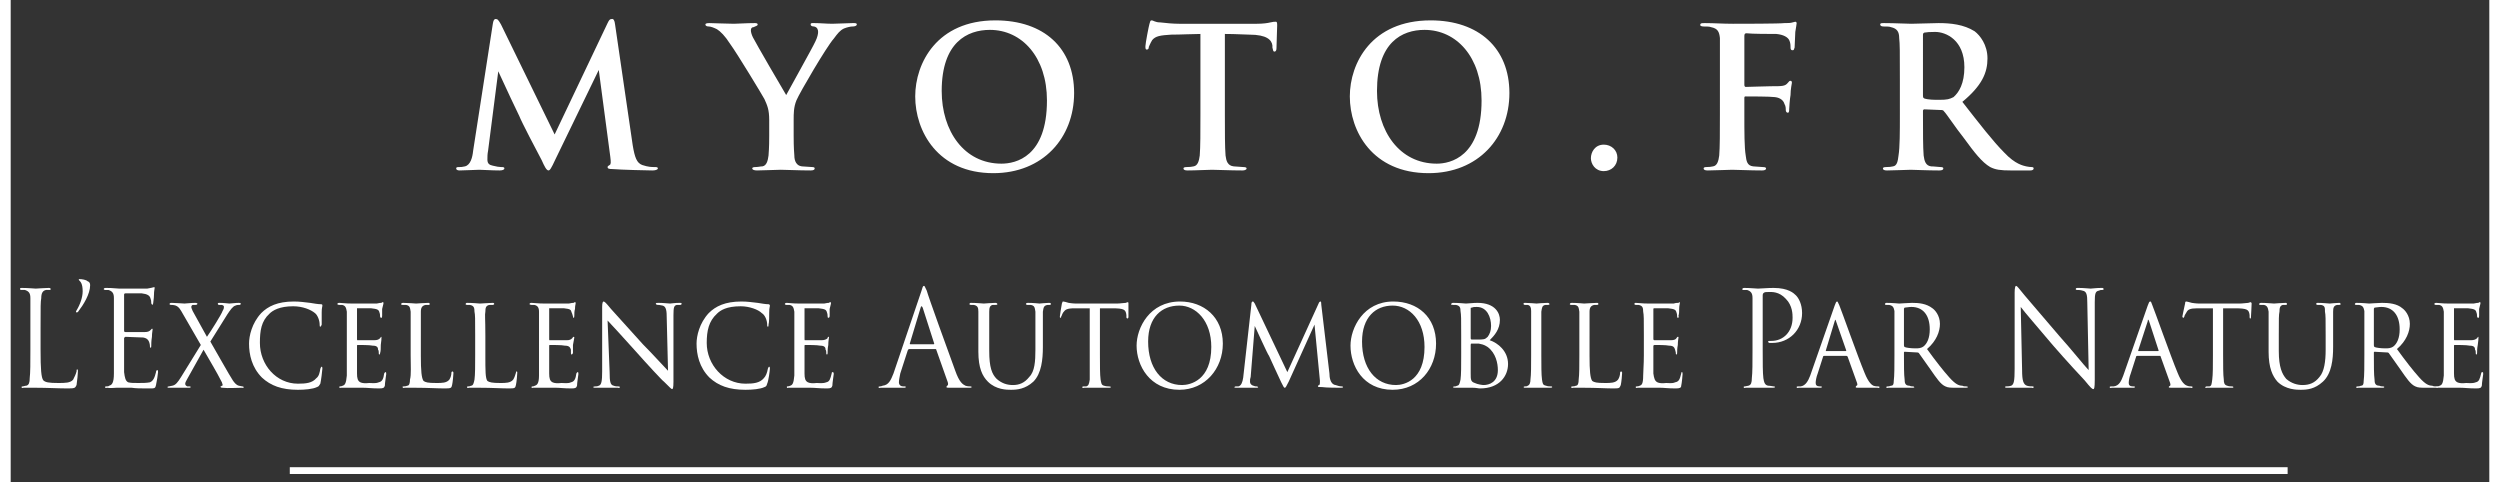
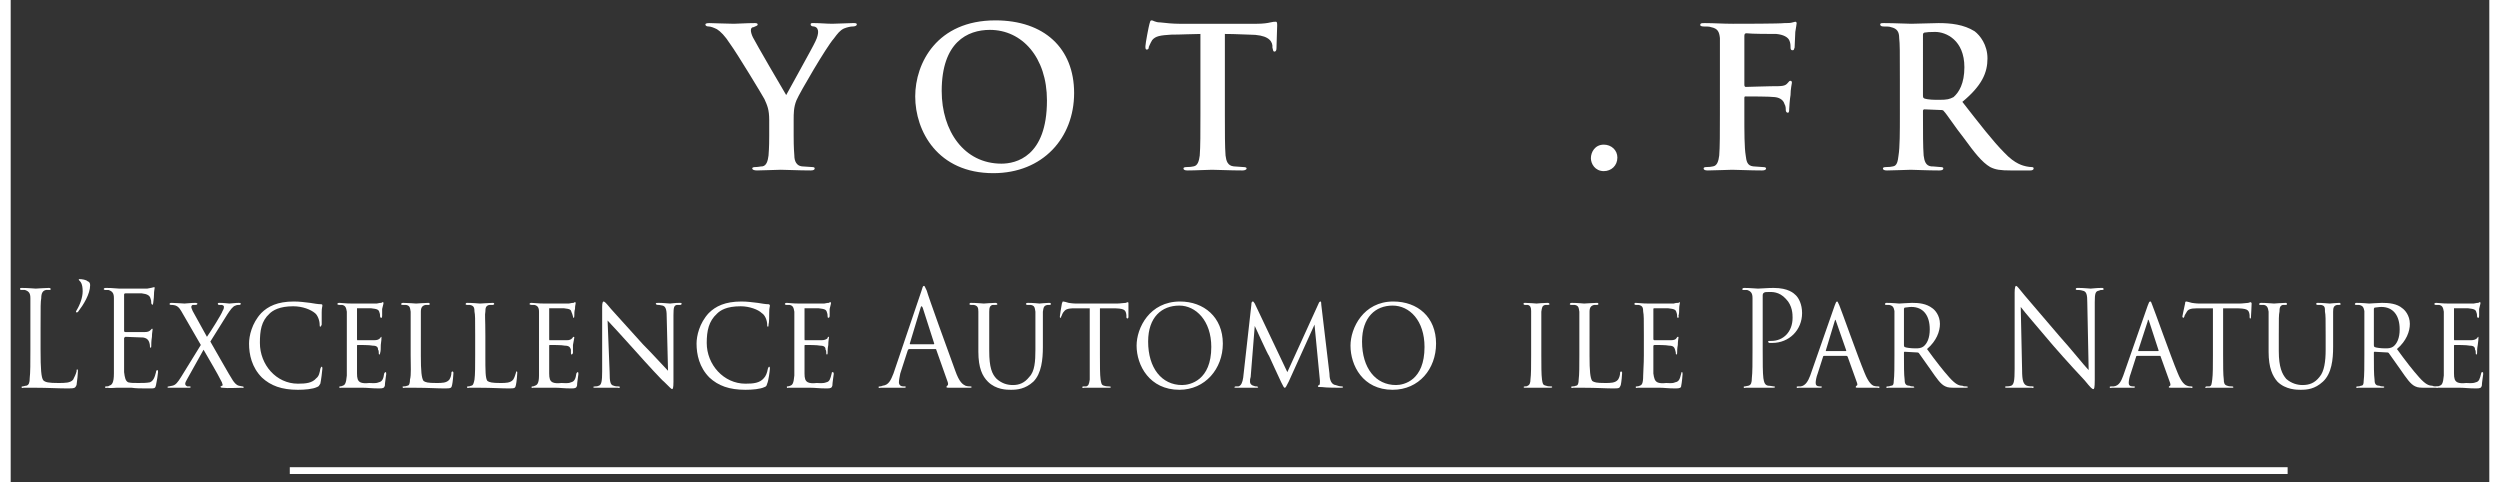
<svg xmlns="http://www.w3.org/2000/svg" version="1.2" viewBox="0 0 365 71" width="280" height="54">
  <rect x="0" y="0" width="365" height="71" fill="#333333" stroke="none" />
  <title>Myoto vecto blanc</title>
  <style>
		.s0 { fill: #ffffff;stroke: #ffffff;stroke-miterlimit:10 } 
		.s1 { fill: #ffffff } 
	</style>
  <g id="Calque 1">
    <path id="&lt;Path&gt;" class="s0" d="m335.3 69.3h-294.2 294.2z" />
    <g id="&lt;Group&gt;">
      <path id="&lt;Compound Path&gt;" class="s1" d="m4.4 51.5c0 2.9 0.1 4.1 0.4 4.5 0.3 0.3 0.8 0.4 2.2 0.4 1 0 1.8 0 2.2-0.5 0.2-0.4 0.4-0.8 0.5-1.2 0-0.2 0-0.3 0.1-0.3 0.1 0 0.1 0.1 0.1 0.3 0 0.2-0.1 1.4-0.2 2-0.2 0.4-0.2 0.5-1.2 0.5-1.5 0-3.1-0.1-4.8-0.1-0.6 0-1.1 0-1.8 0q-0.3 0.1-0.3-0.1c0-0.1 0.1-0.1 0.2-0.1 0.1 0 0.3-0.1 0.5-0.1 0.4-0.1 0.5-0.5 0.5-1.1 0.1-0.8 0.1-2.3 0.1-4.2v-3.4c0-3.1 0-3.6 0-4.2 0-0.7-0.2-1-0.8-1.2-0.1 0-0.4 0-0.6 0-0.1 0-0.1-0.1-0.1-0.1q-0.1-0.2 0.2-0.2c0.9 0 2 0.1 2.1 0.1 0.1 0 1.4-0.1 1.9-0.1q0.3 0 0.3 0.2c0 0-0.1 0.1-0.1 0.1-0.2 0-0.4 0-0.6 0-0.5 0.1-0.7 0.5-0.7 1.2-0.1 0.6-0.1 1.1-0.1 4.2z" />
      <path id="&lt;Compound Path&gt;" class="s1" d="m10 45.8c-0.1 0.2-0.2 0.2-0.3 0.2-0.2 0 0-0.3 0-0.3 0.5-0.8 0.9-1.9 0.9-2.8 0-1.1-0.3-1.4-0.5-1.6-0.1-0.1-0.1-0.2 0-0.2 0.4 0 1 0.1 1.2 0.3 0.3 0.1 0.4 0.3 0.4 0.6 0 1.3-1 2.9-1.7 3.8z" />
      <path id="&lt;Compound Path&gt;" class="s1" d="m15.2 48.1c0-3.1 0-3.6 0-4.2 0-0.7-0.2-1-0.8-1.2-0.1 0-0.3 0-0.5 0-0.1 0-0.2-0.1-0.2-0.1q0-0.2 0.3-0.2c0.4 0 0.9 0 2 0.1 0.1 0 3.7 0 4.1 0 0.4-0.1 0.7-0.1 0.9-0.2 0.1 0 0.1 0 0.2 0q0 0 0 0.1c0 0.2-0.1 0.4-0.1 1q0 0.4-0.1 1.1c0 0.2-0.1 0.4-0.1 0.4q-0.2-0.1-0.2-0.3 0-0.4-0.1-0.6c-0.1-0.5-0.5-0.7-1.3-0.8-0.3 0-2.2 0-2.4 0q-0.2 0-0.2 0.2v5.3q0 0.2 0.2 0.2c0.2 0 2.4 0 2.8 0 0.5 0 0.7-0.1 0.9-0.3 0.1-0.1 0.2-0.2 0.2-0.2q0.1 0 0.1 0.1c0 0.2-0.1 0.5-0.1 1.1-0.1 0.6-0.1 1.1-0.1 1.4q0 0.2-0.1 0.2c-0.1 0-0.1-0.1-0.1-0.3q0-0.2-0.1-0.5c-0.1-0.3-0.3-0.6-0.9-0.7-0.5 0-2.3-0.1-2.6-0.1q-0.2 0.1-0.2 0.2v1.7c0 0.7 0 2.9 0 3.3 0.1 0.8 0.2 1.3 0.6 1.5 0.4 0.1 0.8 0.1 1.5 0.1 0.6 0 1.2 0 1.7-0.1 0.5-0.2 0.7-0.7 0.9-1.5 0-0.2 0.1-0.3 0.2-0.3 0.1 0 0.1 0.2 0.1 0.3 0 0.2-0.2 1.5-0.3 1.9-0.1 0.5-0.2 0.5-1 0.5-1.3 0-1.9 0-2.6-0.1-0.7 0-1.5 0-2.2 0-0.5 0-0.9 0.1-1.4 0q-0.3 0.1-0.3-0.1c0-0.1 0.1-0.1 0.2-0.1 0.2 0 0.3 0 0.4-0.1 0.4-0.1 0.7-0.4 0.7-1.8 0-0.8 0-1.8 0-3.5z" />
      <path id="&lt;Compound Path&gt;" class="s1" d="m28 50.8l-2.6-4.5c-0.4-0.7-0.6-1.1-1.1-1.3-0.3-0.1-0.6-0.1-0.7-0.1-0.2 0-0.2-0.1-0.2-0.1 0-0.1 0-0.2 0.3-0.2 0.4 0 1.8 0.1 1.9 0.1 0.2 0 1-0.1 1.6-0.1 0.2 0 0.3 0.1 0.3 0.1q0 0.2-0.3 0.2c-0.1 0-0.3 0-0.4 0q-0.2 0.1-0.2 0.3c0 0.2 0.1 0.3 0.2 0.6 0.8 1.4 1.3 2.4 2.1 3.8 0.5-0.7 2.2-3.4 2.3-3.8 0.1-0.2 0.2-0.3 0.2-0.6 0-0.1 0-0.2-0.3-0.3-0.1 0-0.3 0-0.4 0q-0.2 0-0.2-0.2c0 0 0-0.1 0.2-0.1 0.7 0 1.4 0.1 1.5 0.1 0.2 0 0.9-0.1 1.4-0.1 0.2 0 0.3 0.1 0.3 0.1 0 0.1-0.1 0.2-0.2 0.2-0.2 0-0.4 0-0.6 0.1-0.4 0.1-0.8 0.7-1.2 1.3l-2.5 4c0.3 0.5 3 5.3 3.3 5.7 0.2 0.3 0.5 0.7 0.9 0.8q0.4 0.1 0.5 0.1c0.2 0 0.2 0.1 0.2 0.1q0 0.2-0.2 0.1c-1 0-2 0.1-2.9 0-0.3 0-0.3-0.1-0.3-0.2 0 0 0.1 0 0.2-0.1 0.2 0 0.1-0.2 0-0.5-0.8-1.6-1.8-3.2-2.7-4.8l-2.4 4.3c-0.1 0.2-0.3 0.5-0.3 0.7 0 0.2 0.1 0.3 0.3 0.4 0.2 0 0.2 0 0.3 0 0.1 0 0.2 0 0.2 0.1q0 0.1-0.2 0.1c-0.4 0-1.5 0-1.6 0-0.1 0-0.8 0-1.4 0-0.2 0-0.2 0-0.2-0.1q0-0.1 0.2-0.1 0.1 0 0.5-0.1c0.5-0.1 0.8-0.5 1.3-1.3z" />
      <path id="&lt;Compound Path&gt;" class="s1" d="m37 55.6c-1.5-1.5-1.9-3.4-1.9-5 0-1.1 0.4-3 1.8-4.5 1-1 2.4-1.7 4.8-1.7 0.9 0 1.5 0.1 2.4 0.2 0.6 0.1 1.2 0.2 1.6 0.2 0.2 0 0.2 0.1 0.2 0.2 0 0.2-0.1 0.3-0.1 1 0 0.5 0 1.5 0 1.8-0.1 0.2-0.1 0.3-0.2 0.3-0.1 0-0.1-0.1-0.1-0.3 0-0.6-0.3-1.4-0.7-1.7-0.6-0.5-1.8-1-3.2-1-2 0-3 0.6-3.5 1.1-1.2 1.1-1.4 2.5-1.4 4.3 0 3.2 2.4 6 5.6 6 1.2 0 2.1-0.1 2.7-0.8 0.4-0.3 0.5-0.8 0.6-1.4q0.1-0.3 0.2-0.3c0.1 0 0.1 0.2 0.1 0.3 0 0.2-0.2 1.8-0.3 2.2-0.2 0.3-0.2 0.4-0.5 0.5-0.6 0.3-1.8 0.4-2.8 0.4-2.4 0-4-0.6-5.3-1.8z" />
      <path id="&lt;Compound Path&gt;" class="s1" d="m49.5 49.4c0-2.5 0-3 0-3.5-0.1-0.6-0.2-0.9-0.7-1-0.1 0-0.3 0-0.4 0-0.2 0-0.3-0.1-0.3-0.1q0-0.2 0.3-0.2c0.4 0 0.8 0.1 1.9 0.1 0 0 3.3 0 3.6 0 0.4-0.1 0.6-0.1 0.7-0.1 0.1-0.1 0.1-0.1 0.2-0.1q0.1 0 0.1 0.1c0 0.2-0.1 0.4-0.2 0.9 0 0.3 0 0.7 0 1q0 0.3-0.1 0.3-0.2 0-0.2-0.2 0-0.4-0.1-0.6c-0.1-0.4-0.3-0.5-1.2-0.6-0.2 0-2 0-2 0q-0.1-0.1-0.1 0.1v4.4c0 0.2 0 0.2 0.1 0.2 0.2 0 2.1 0 2.4 0 0.5 0 0.7-0.1 0.9-0.3q0.1-0.2 0.2-0.2c0 0 0 0 0 0.1 0 0.1 0 0.5-0.1 1.1 0 0.5 0 0.9-0.1 1.2q0 0.2-0.1 0.2c-0.1 0-0.1-0.1-0.1-0.3 0-0.1 0-0.3-0.1-0.4 0-0.3-0.1-0.6-0.8-0.6-0.4-0.1-1.9-0.1-2.2-0.1-0.1 0-0.1 0.1-0.1 0.1v1.5c0 0.6 0 2.3 0 2.6 0 0.7 0.1 1.1 0.5 1.3q0.4 0.2 1.3 0.1c0.4 0 0.9 0.1 1.4-0.1 0.5-0.1 0.7-0.5 0.8-1.3q0.1-0.2 0.2-0.2c0.1 0 0.1 0.1 0.1 0.3 0 0.1-0.2 1.3-0.2 1.7-0.1 0.3-0.2 0.4-0.8 0.4-1.2 0-1.7-0.1-2.4-0.1-0.6 0-1.4 0-2.1 0-0.4 0-0.7 0-1.2 0q-0.2 0.1-0.2-0.1c0-0.1 0-0.1 0.1-0.1q0.2 0 0.4-0.1c0.3-0.1 0.5-0.3 0.6-1.5 0-0.7 0-1.5 0-3z" />
      <path id="&lt;Compound Path&gt;" class="s1" d="m60.4 52.4c0 2.2 0.1 3.3 0.4 3.7 0.3 0.2 0.6 0.3 1.9 0.3 0.8 0 1.5 0 1.9-0.5 0.2-0.3 0.3-0.7 0.3-1q0-0.2 0.2-0.2c0 0 0.1 0.1 0.1 0.2 0 0.2-0.1 1.4-0.2 1.8-0.1 0.4-0.1 0.5-1 0.5-1.2 0-2.6-0.1-4.4-0.1-0.6 0-0.9 0-1.6 0q-0.2 0.1-0.3-0.1c0-0.1 0.1-0.1 0.2-0.1q0.3 0 0.5-0.1c0.3 0 0.4-0.4 0.4-0.9 0.2-0.7 0.1-2.1 0.1-3.6v-2.9c0-2.6 0-3 0-3.5-0.1-0.6-0.1-0.9-0.7-1-0.2 0-0.3 0-0.5 0q-0.2 0-0.2-0.1 0-0.2 0.3-0.2c0.7 0 1.8 0.1 1.9 0.1 0.2 0 1.3-0.1 1.8-0.1 0.2 0 0.2 0.1 0.2 0.2 0 0 0 0.1-0.1 0.1q-0.3 0-0.5 0c-0.5 0.1-0.7 0.4-0.7 1 0 0.5 0 0.9 0 3.5z" />
      <path id="&lt;Compound Path&gt;" class="s1" d="m69.9 52.4c0 2.2 0 3.3 0.3 3.7 0.3 0.2 0.7 0.3 1.9 0.3 0.8 0 1.5 0 1.9-0.5 0.2-0.3 0.3-0.7 0.4-1q0-0.2 0.1-0.2c0.1 0 0.1 0.1 0.1 0.2 0 0.2-0.1 1.4-0.2 1.8-0.1 0.4-0.1 0.5-0.9 0.5-1.3 0-2.6-0.1-4.4-0.1-0.6 0-1 0-1.6 0q-0.3 0.1-0.3-0.1c0-0.1 0.1-0.1 0.2-0.1q0.2 0 0.4-0.1c0.3 0 0.4-0.4 0.5-0.9 0.1-0.7 0.1-2.1 0.1-3.6v-2.9c0-2.6 0-3-0.1-3.5 0-0.6-0.1-0.9-0.7-1-0.1 0-0.3 0-0.4 0q-0.2 0-0.2-0.1 0-0.2 0.2-0.2c0.8 0 1.9 0.1 1.9 0.1 0.3 0 1.4-0.1 1.9-0.1 0.2 0 0.2 0.1 0.2 0.2 0 0-0.1 0.1-0.2 0.1q-0.2 0-0.5 0c-0.5 0.1-0.6 0.4-0.6 1-0.1 0.5 0 0.9 0 3.5z" />
      <path id="&lt;Compound Path&gt;" class="s1" d="m77.8 49.4c0-2.5 0-3 0-3.5 0-0.6-0.2-0.9-0.7-1-0.1 0-0.3 0-0.4 0-0.2 0-0.3-0.1-0.3-0.1q0-0.2 0.3-0.2c0.4 0 0.9 0.1 1.9 0.1 0.1 0 3.3 0 3.6 0 0.4-0.1 0.6-0.1 0.7-0.1 0.1-0.1 0.2-0.1 0.2-0.1q0.1 0 0.1 0.1c0 0.2-0.1 0.4-0.1 0.9-0.1 0.3-0.1 0.7-0.1 1q0 0.3-0.1 0.3-0.1 0-0.1-0.2-0.1-0.4-0.2-0.6c-0.1-0.4-0.2-0.5-1.1-0.6-0.3 0-2.1 0-2.1 0q-0.1-0.1-0.1 0.1v4.4c0 0.2 0 0.2 0.1 0.2 0.2 0 2.1 0 2.5 0 0.4 0 0.6-0.1 0.8-0.3q0.1-0.2 0.2-0.2c0 0 0.1 0 0.1 0.1 0 0.1-0.1 0.5-0.2 1.1 0 0.5 0 0.9 0 1.2q-0.1 0.2-0.2 0.2c-0.1 0-0.1-0.1-0.1-0.3 0-0.1 0-0.3 0-0.4-0.1-0.3-0.2-0.6-0.9-0.6-0.4-0.1-1.9-0.1-2.2-0.1-0.1 0-0.1 0.1-0.1 0.1v1.5c0 0.6 0 2.3 0 2.6 0 0.7 0.1 1.1 0.5 1.3q0.4 0.2 1.3 0.1c0.4 0 1 0.1 1.4-0.1 0.5-0.1 0.7-0.5 0.8-1.3q0.1-0.2 0.2-0.2c0.1 0 0.1 0.1 0.1 0.3 0 0.1-0.2 1.3-0.2 1.7-0.1 0.3-0.2 0.4-0.8 0.4-1.2 0-1.7-0.1-2.3-0.1-0.7 0-1.5 0-2.2 0-0.4 0-0.7 0-1.2 0q-0.2 0.1-0.2-0.1c0-0.1 0.1-0.1 0.2-0.1q0.1 0 0.3-0.1c0.3-0.1 0.6-0.3 0.6-1.5 0-0.7 0-1.5 0-3z" />
      <path id="&lt;Compound Path&gt;" class="s1" d="m87.1 45.2c0-0.6 0.1-0.8 0.2-0.8 0.2 0 0.5 0.4 0.6 0.5 0.1 0.2 2.7 3 5.2 5.8 1.4 1.4 3.2 3.4 3.7 3.9l-0.2-8.1c0-1-0.2-1.4-0.6-1.5-0.4-0.1-0.6-0.1-0.7-0.1-0.2 0-0.3-0.1-0.3-0.2 0-0.1 0.2-0.1 0.4-0.1 0.7 0 1.5 0.1 1.7 0.1 0.1 0 0.7-0.1 1.4-0.1 0.2 0 0.3 0 0.3 0.1q0 0.2-0.2 0.2-0.2 0-0.5 0c-0.4 0.1-0.5 0.3-0.5 1.5v9.8c0 1-0.1 1.1-0.2 1.1-0.1 0-0.3-0.2-1.2-1.1-0.1 0-2.6-2.7-4.1-4.4-1.9-2.1-3.7-4.1-4.2-4.6l0.3 7.6c0 1.4 0.1 1.9 0.6 2 0.2 0.1 0.5 0.1 0.7 0.1q0.2 0 0.2 0.1 0 0.2-0.3 0.1c-1 0-1.6 0-1.7 0-0.2 0-0.8 0-1.6 0-0.2 0-0.3 0-0.3-0.1q0-0.1 0.3-0.1c0.1 0 0.3 0 0.5-0.1 0.4-0.1 0.5-0.7 0.5-2.1 0-9.3 0-6.3 0-9.5z" />
      <path id="&lt;Compound Path&gt;" class="s1" d="m102.9 55.6c-1.5-1.5-1.9-3.4-1.9-5 0-1.1 0.4-3 1.8-4.5 1-1 2.4-1.7 4.8-1.7 0.9 0 1.5 0.1 2.4 0.2 0.6 0.1 1.2 0.2 1.6 0.2 0.1 0 0.2 0.1 0.2 0.2 0 0.2-0.1 0.3-0.1 1 0 0.5 0 1.5-0.1 1.8 0 0.2 0 0.3-0.1 0.3-0.1 0-0.1-0.1-0.1-0.3 0-0.6-0.3-1.4-0.8-1.7-0.5-0.5-1.8-1-3.1-1-2.1 0-3 0.6-3.5 1.1-1.2 1.1-1.5 2.5-1.5 4.3 0 3.2 2.5 6 5.7 6 1.2 0 2.1-0.1 2.7-0.8 0.3-0.3 0.5-0.8 0.6-1.4q0.1-0.3 0.2-0.3c0.1 0 0.1 0.2 0.1 0.3 0 0.2-0.2 1.8-0.4 2.2-0.1 0.3-0.1 0.4-0.4 0.5-0.6 0.3-1.8 0.4-2.8 0.4-2.4 0-4-0.6-5.3-1.8z" />
      <path id="&lt;Compound Path&gt;" class="s1" d="m115.4 49.4c0-2.5 0-3 0-3.5-0.1-0.6-0.2-0.9-0.7-1-0.1 0-0.3 0-0.5 0-0.1 0-0.2-0.1-0.2-0.1q0-0.2 0.3-0.2c0.3 0 0.8 0.1 1.8 0.1 0.1 0 3.3 0 3.7 0 0.4-0.1 0.6-0.1 0.7-0.1 0.1-0.1 0.1-0.1 0.2-0.1q0.1 0 0.1 0.1c0 0.2-0.1 0.4-0.2 0.9 0 0.3 0 0.7 0 1q0 0.3-0.2 0.3-0.1 0-0.1-0.2 0-0.4-0.1-0.6c-0.1-0.4-0.3-0.5-1.2-0.6-0.2 0-2 0-2 0q-0.1-0.1-0.1 0.1v4.4c0 0.2 0 0.2 0.1 0.2 0.2 0 2 0 2.4 0 0.4 0 0.7-0.1 0.9-0.3q0-0.2 0.1-0.2c0.1 0 0.1 0 0.1 0.1 0 0.1-0.1 0.5-0.1 1.1-0.1 0.5-0.1 0.9-0.1 1.2q0 0.2-0.1 0.2c-0.1 0-0.1-0.1-0.1-0.3 0-0.1 0-0.3-0.1-0.4 0-0.3-0.1-0.6-0.8-0.6-0.4-0.1-1.9-0.1-2.2-0.1-0.1 0-0.1 0.1-0.1 0.1v1.5c0 0.6 0 2.3 0 2.6 0 0.7 0.1 1.1 0.5 1.3q0.4 0.2 1.3 0.1c0.3 0 0.9 0.1 1.4-0.1 0.5-0.1 0.6-0.5 0.8-1.3q0-0.2 0.1-0.2c0.2 0 0.2 0.1 0.2 0.3 0 0.1-0.2 1.3-0.2 1.7-0.1 0.3-0.2 0.4-0.8 0.4-1.2 0-1.7-0.1-2.4-0.1-0.6 0-1.4 0-2.1 0-0.4 0-0.8 0-1.2 0q-0.2 0.1-0.2-0.1c0-0.1 0-0.1 0.1-0.1q0.2 0 0.4-0.1c0.3-0.1 0.5-0.3 0.6-1.5 0-0.7 0-1.5 0-3z" />
      <path id="&lt;Compound Path&gt;" fill-rule="evenodd" class="s1" d="m132.3 51.4q-0.1 0-0.2 0.2l-1.1 3.4c-0.1 0.5-0.2 1-0.2 1.3 0 0.4 0.3 0.6 0.6 0.6q0.1 0 0.2 0c0.2 0 0.2 0 0.2 0.1 0 0.1-0.1 0.1-0.3 0.1-0.4 0-1.2 0-1.4 0-0.2 0-1.1 0-2 0q-0.3 0.1-0.3-0.1 0-0.1 0.2-0.1 0.2 0 0.4-0.1c0.9-0.1 1.2-0.8 1.6-1.8l4.1-12.1c0.2-0.6 0.2-0.8 0.4-0.8 0.1 0 0.1 0.1 0.4 0.7 0.2 0.8 3.1 8.8 4.2 11.8 0.6 1.7 1.1 2 1.5 2.2 0.3 0.1 0.6 0.1 0.7 0.1 0.1 0 0.2 0 0.2 0.1 0 0.1-0.1 0.1-0.3 0.1-0.3 0-1.6 0-2.9 0-0.3 0-0.5 0-0.5-0.1q0-0.1 0.1-0.2c0.1 0 0.2-0.2 0.1-0.5l-1.7-4.8q0-0.1-0.1-0.1zm3.6-0.7c0.1 0 0.1-0.1 0.1-0.1l-1.7-5.3q-0.2-0.4-0.3 0l-1.6 5.3q0 0.1 0.1 0.1z" />
      <path id="&lt;Compound Path&gt;" class="s1" d="m144.1 51.7c0 2.4 0.4 3.4 1.1 4.1 0.8 0.7 1.6 0.9 2.4 0.9 0.9 0 1.7-0.3 2.4-1.2 0.8-0.8 0.9-2.3 0.9-4v-2.1c0-2.5 0-3 0-3.5-0.1-0.6-0.1-0.9-0.7-1-0.1 0-0.3 0-0.5 0-0.1 0-0.2-0.1-0.2-0.1q0-0.2 0.3-0.2c0.8 0 1.7 0.1 1.7 0.1 0.1 0 0.9-0.1 1.4-0.1q0.3 0 0.3 0.2-0.1 0.1-0.2 0.1c-0.1 0-0.2 0-0.3 0-0.6 0.1-0.6 0.4-0.7 1 0 0.5 0 1 0 3.5v1.7c0 1.8-0.2 3.9-1.4 5.1-1.2 1.1-2.4 1.2-3.3 1.2-0.6 0-2.2 0-3.4-1.2-0.8-0.8-1.4-2-1.4-4.4v-2.4c0-2.6 0-3 0-3.5 0-0.6-0.1-0.9-0.7-1-0.1 0-0.3 0-0.4 0q-0.2 0-0.2-0.1c0-0.1 0-0.2 0.2-0.2 0.8 0 1.8 0.1 1.9 0.1 0.1 0 1.2-0.1 1.7-0.1 0.2 0 0.3 0.1 0.3 0.2 0 0.1-0.2 0.1-0.3 0.1q-0.1 0-0.4 0c-0.4 0.1-0.5 0.4-0.5 1 0 0.5 0 0.9 0 3.5z" />
      <path id="&lt;Compound Path&gt;" class="s1" d="m160.4 52.3c0 1.5 0 2.9 0.1 3.6 0.1 0.5 0.1 0.8 0.5 0.9 0.3 0.1 0.6 0.1 0.7 0.1q0.3 0 0.3 0.1c0 0.1-0.1 0.1-0.3 0.1-0.9 0-2 0-2 0-0.1 0-1.2 0-1.6 0q-0.3 0.1-0.3-0.1c0 0 0-0.1 0.2-0.1 0.1 0 0.2 0 0.4 0 0.3-0.1 0.4-0.3 0.5-1 0-0.7 0-2.1 0-3.6v-6.9c-0.6 0-1.5 0-2.2 0-1.2 0-1.4 0.2-1.7 0.6-0.2 0.3-0.2 0.5-0.3 0.6 0 0.2-0.1 0.2-0.1 0.2-0.1 0-0.1-0.1-0.1-0.2 0-0.1 0.2-1.4 0.3-1.9 0.1-0.3 0.1-0.3 0.2-0.3 0.1 0 0.5 0.1 0.8 0.2 0.6 0.1 1.1 0.1 1.1 0.1h6c0.5 0 1-0.1 1.3-0.1 0.2-0.1 0.3-0.1 0.3-0.1 0.1 0 0.1 0.1 0.1 0.2 0 0.5 0 1.8 0 2 0 0.1-0.1 0.2-0.1 0.2q-0.2 0-0.2-0.2c0-0.1 0-0.1 0-0.3-0.1-0.8-0.3-1-2.1-1-0.7 0-1.3 0-1.8 0z" />
      <path id="&lt;Compound Path&gt;" fill-rule="evenodd" class="s1" d="m165.8 50.9c0-2.6 1.9-6.5 6.4-6.5 3.5 0 6.3 2.3 6.3 6.2 0 3.7-2.6 6.8-6.4 6.8-4.4 0-6.3-3.6-6.3-6.5zm11 0.2c0-3.9-2.3-6.1-4.7-6.1-2.6 0-4.6 1.7-4.6 5.3 0 3.9 2 6.4 5 6.4 1.2 0 4.3-0.7 4.3-5.6z" />
      <path id="&lt;Compound Path&gt;" class="s1" d="m194.2 55c0 0.5 0.1 1.6 0.9 1.7 0.3 0.1 0.6 0.2 0.9 0.2 0 0 0.2 0 0.2 0.1q0 0.1-0.3 0.1c-0.3 0-2.2 0-2.8-0.1-0.4 0-0.6 0-0.6-0.1 0-0.1 0.1-0.2 0.2-0.2 0.1-0.1 0.1-0.3 0.1-0.6l-0.8-8.3-3.8 8.4c-0.4 0.7-0.4 0.9-0.6 0.9-0.1 0-0.2-0.2-0.5-0.8-0.3-0.6-1.7-3.7-1.8-3.9-0.2-0.2-1.9-4-2.1-4.4l-0.6 7.5c-0.1 0.3-0.1 0.4-0.1 0.7 0 0.2 0.1 0.5 0.5 0.6 0.2 0.1 0.3 0.1 0.5 0.1 0.1 0 0.2 0.1 0.2 0.1 0 0.1-0.1 0.1-0.3 0.1-0.6 0-1.4 0-1.5 0-0.2 0-1 0-1.4 0-0.2 0-0.3 0-0.3-0.1 0 0 0.1-0.1 0.2-0.1 0.2 0 0.2 0 0.4 0 0.4-0.1 0.6-0.6 0.7-1.3l1.2-10.7q0-0.5 0.2-0.5c0.1 0 0.1 0 0.3 0.3l4.8 10.1 4.6-10.1q0.1-0.3 0.3-0.3 0.1 0 0.1 0.5z" />
      <path id="&lt;Compound Path&gt;" fill-rule="evenodd" class="s1" d="m197.3 50.9c0-2.6 1.9-6.5 6.3-6.5 3.6 0 6.3 2.3 6.3 6.2 0 3.7-2.5 6.8-6.4 6.8-4.4 0-6.2-3.6-6.2-6.5zm10.9 0.2c0-3.9-2.2-6.1-4.7-6.1-2.5 0-4.5 1.7-4.5 5.3 0 3.9 2 6.4 5 6.4 1.2 0 4.2-0.7 4.2-5.6z" />
-       <path id="&lt;Compound Path&gt;" fill-rule="evenodd" class="s1" d="m213.6 49.4c0-2.5 0-3-0.1-3.6 0-0.5-0.1-0.8-0.7-0.9-0.1 0-0.4 0-0.4 0q-0.3 0-0.3-0.1 0.1-0.2 0.3-0.2c0.8 0 1.9 0.1 1.9 0.1 0.4 0 1-0.1 1.7-0.1 2.7 0 3.3 1.6 3.3 2.5 0 1.4-0.8 2.3-1.5 3 1.2 0.4 2.7 1.6 2.7 3.5 0 1.8-1.3 3.6-4.1 3.6-0.3 0-0.6-0.1-1.1-0.1-0.5 0-0.9 0-1 0-0.6 0-1 0-1.6 0q-0.3 0-0.3-0.1c0 0 0-0.1 0.3-0.1 0.1 0 0.1 0 0.3-0.1 0.3 0 0.4-0.4 0.5-0.9 0.1-0.7 0.1-2 0.1-3.6zm1.4 0.4c0 0.1 0 0.1 0.1 0.2 0.1 0 0.3 0 0.9 0 0.9 0 1.1 0 1.5-0.4 0.3-0.4 0.5-0.9 0.5-1.6 0-1.3-0.6-2.8-2.1-2.8-0.2 0-0.6 0-0.7 0.1-0.2 0-0.2 0-0.2 0.1zm0 1.7c0 1.2 0 3.4 0 3.5 0 0.9 0 1.2 0.6 1.4 0.4 0.2 1.1 0.3 1.3 0.3 0.8 0 2.1-0.4 2.1-2.2 0-1-0.3-2.5-1.5-3.4-0.6-0.4-0.9-0.4-1.3-0.5-0.3 0-0.9 0-1.1 0q-0.1 0-0.1 0.2z" />
      <path id="&lt;Compound Path&gt;" class="s1" d="m223.9 49.4c0-2.6 0-3 0-3.6 0-0.5-0.1-0.8-0.5-0.9-0.2 0-0.3 0-0.4 0q-0.2 0-0.2-0.1-0.1-0.2 0.2-0.2c0.6 0 1.6 0.1 1.7 0.1 0 0 1.1-0.1 1.6-0.1q0.3 0 0.3 0.2 0 0.1-0.2 0.1c-0.1 0-0.2 0-0.4 0-0.5 0.1-0.5 0.4-0.6 1 0 0.5 0 0.9 0 3.5v2.9c0 1.5 0 2.9 0.1 3.6 0.1 0.6 0.1 0.8 0.6 0.9 0.2 0.1 0.6 0.1 0.7 0.1 0.1 0 0.2 0 0.2 0.1q0 0.1-0.3 0.1c-0.9 0-1.9 0-2 0-0.1 0-1.1 0-1.7 0-0.1 0-0.2 0-0.2-0.1q0-0.1 0.2-0.1c0.1 0 0.3 0 0.4-0.1 0.3-0.1 0.4-0.5 0.4-0.9 0.1-0.7 0.1-2.1 0.1-3.6z" />
      <path id="&lt;Compound Path&gt;" class="s1" d="m232.5 52.4c0 2.2 0.1 3.3 0.4 3.7 0.3 0.2 0.6 0.3 1.9 0.3 0.8 0 1.5 0 1.9-0.5 0.2-0.3 0.3-0.7 0.3-1q0-0.2 0.2-0.2c0 0 0.1 0.1 0.1 0.2 0 0.2-0.1 1.4-0.2 1.8-0.2 0.4-0.1 0.5-1 0.5-1.2 0-2.6-0.1-4.4-0.1-0.6 0-0.9 0-1.6 0q-0.3 0.1-0.3-0.1c0-0.1 0.1-0.1 0.2-0.1q0.3 0 0.5-0.1c0.3 0 0.4-0.4 0.4-0.9 0.1-0.7 0.1-2.1 0.1-3.6v-2.9c0-2.6 0-3 0-3.5-0.1-0.6-0.1-0.9-0.7-1-0.2 0-0.4 0-0.5 0q-0.2 0-0.2-0.1 0-0.2 0.3-0.2c0.7 0 1.8 0.1 1.8 0.1 0.3 0 1.4-0.1 1.9-0.1 0.2 0 0.2 0.1 0.2 0.2 0 0 0 0.1-0.2 0.1q-0.2 0-0.4 0c-0.5 0.1-0.7 0.4-0.7 1 0 0.5 0 0.9 0 3.5z" />
      <path id="&lt;Compound Path&gt;" class="s1" d="m240.5 49.4c0-2.5 0-3-0.1-3.5 0-0.6-0.1-0.9-0.7-1-0.1 0-0.2 0-0.4 0-0.1 0-0.2-0.1-0.2-0.1q0-0.2 0.2-0.2c0.4 0 0.9 0.1 1.9 0.1 0.1 0 3.3 0 3.7 0 0.3-0.1 0.5-0.1 0.7-0.1 0.1-0.1 0.1-0.1 0.2-0.1q0 0 0 0.1c0 0.2-0.1 0.4-0.1 0.9 0 0.3 0 0.7-0.1 1q0.1 0.3-0.1 0.3-0.1 0-0.1-0.2 0-0.4-0.1-0.6c-0.1-0.4-0.3-0.5-1.2-0.6-0.2 0-2 0-2.1 0q0-0.1-0.1 0.1v4.4c0 0.2 0.1 0.2 0.2 0.2 0.2 0 2 0 2.4 0 0.4 0 0.7-0.1 0.8-0.3q0.1-0.2 0.2-0.2c0.1 0 0.1 0 0.1 0.1 0 0.1-0.1 0.5-0.1 1.1-0.1 0.5-0.1 0.9-0.1 1.2q0 0.2-0.1 0.2c-0.1 0-0.1-0.1-0.1-0.3 0-0.1-0.1-0.3-0.1-0.4-0.1-0.3-0.2-0.6-0.9-0.6-0.4-0.1-1.8-0.1-2.1-0.1-0.1 0-0.2 0.1-0.2 0.1v1.5c0 0.6 0 2.3 0 2.6 0.1 0.7 0.2 1.1 0.6 1.3q0.4 0.2 1.3 0.1c0.3 0 0.9 0.1 1.3-0.1 0.6-0.1 0.7-0.5 0.9-1.3q0-0.2 0.1-0.2c0.1 0 0.1 0.1 0.1 0.3 0 0.1-0.1 1.3-0.2 1.7 0 0.3-0.2 0.4-0.8 0.4-1.2 0-1.7-0.1-2.3-0.1-0.6 0-1.5 0-2.1 0-0.4 0-0.8 0-1.2 0q-0.3 0.1-0.3-0.1c0-0.1 0.1-0.1 0.2-0.1q0.2 0 0.4-0.1c0.3-0.1 0.5-0.3 0.5-1.5 0-0.7 0.1-1.5 0.1-3z" />
      <path id="&lt;Compound Path&gt;" class="s1" d="m256.5 48.1c0-3.1 0-3.6 0-4.2 0-0.7-0.2-1-0.8-1.2-0.1 0-0.4 0-0.6 0-0.1 0-0.1-0.1-0.1-0.1q0-0.2 0.3-0.2c0.8 0 1.8 0.1 2 0.1 0.4 0 1.4-0.1 2.3-0.1 2.2 0 3 0.8 3.3 1.1 0.4 0.4 0.9 1.3 0.9 2.6 0 2.5-1.9 4.4-4.4 4.4-0.1 0-0.3 0-0.4 0-0.1 0-0.2-0.1-0.2-0.2 0-0.1 0.1-0.1 0.5-0.1 1.7 0 3.1-1.3 3.1-3.4 0-0.5 0-1.8-1-2.8-1-1.1-2.1-1-2.5-1-0.3 0-0.6 0-0.7 0.1q-0.2 0.1-0.2 0.4v8c0 1.9 0 3.4 0.1 4.2 0.1 0.6 0.2 1 0.7 1.1 0.3 0 0.7 0.1 0.8 0.1 0.1 0 0.2 0 0.2 0.1q0 0.1-0.3 0.1c-1 0-2.2 0-2.2 0-0.1 0-1.2 0-1.8 0q-0.3 0.1-0.3-0.1c0-0.1 0.1-0.1 0.2-0.1 0.1 0 0.4-0.1 0.5-0.1 0.4-0.1 0.5-0.5 0.5-1.1 0.1-0.8 0.1-2.3 0.1-4.2z" />
      <path id="&lt;Compound Path&gt;" fill-rule="evenodd" class="s1" d="m267.1 52.4q-0.2 0-0.2 0.1l-0.8 2.5c-0.2 0.5-0.3 1.1-0.3 1.4q0 0.5 0.6 0.5c0 0 0 0 0.1 0 0.2 0 0.2 0 0.2 0.1 0 0.1-0.1 0.1-0.3 0.1-0.4 0-1.2 0-1.4 0-0.2 0-1 0-1.7 0q-0.3 0.1-0.3-0.1 0-0.1 0.2-0.1c0.1 0 0.3 0 0.4 0 0.7-0.1 1.1-0.8 1.4-1.6l3.6-10.3c0.2-0.5 0.2-0.6 0.4-0.6 0 0 0.1 0.1 0.3 0.6 0.3 0.7 2.7 7.5 3.7 9.9 0.6 1.5 1.1 1.8 1.3 1.9 0.3 0.1 0.5 0.1 0.7 0.1q0.2 0 0.2 0.1 0 0.2-0.3 0.1c-0.2 0-1.5 0-2.7 0-0.4 0-0.5 0-0.5-0.1q0-0.1 0.1-0.2c0.1 0 0.2-0.1 0.1-0.4l-1.4-3.9q-0.1-0.1-0.2-0.1zm3.1-0.7c0.1 0 0.1 0 0.1-0.1l-1.5-4.3c-0.1-0.3-0.1-0.3-0.2 0l-1.3 4.3c0 0.1 0 0.1 0 0.1z" />
      <path id="&lt;Compound Path&gt;" fill-rule="evenodd" class="s1" d="m277.4 49.4c0-2.6 0-3 0-3.6-0.1-0.5-0.2-0.8-0.8-0.9-0.1 0-0.2 0-0.4 0q-0.2 0-0.2-0.1c0-0.1 0.1-0.2 0.2-0.2 0.8 0 1.9 0.1 1.9 0.1 0.2 0 1.4-0.1 1.9-0.1 1 0 2.1 0.1 3 0.8 0.3 0.2 1.1 1 1.1 2.3 0 1.1-0.5 2.5-1.9 3.7 1.3 1.8 2.4 3.2 3.3 4.2 0.9 1 1.4 1.2 1.9 1.2 0.1 0.1 0.5 0.1 0.6 0.1q0.2 0 0.2 0.1c0 0.1-0.1 0.1-0.4 0.1h-1.2c-0.9 0-1.3 0-1.7-0.2-0.7-0.3-1.3-1.2-2.2-2.5-0.7-1-1.4-2-1.7-2.4-0.1-0.1-0.2-0.1-0.3-0.1l-1.8-0.1q-0.1 0-0.1 0.1v0.3c0 1.6 0 3 0.1 3.7 0 0.5 0.1 0.9 0.7 0.9 0.2 0.1 0.4 0.1 0.5 0.1q0.2 0 0.2 0.1 0.1 0.1-0.2 0.1c-0.9 0-2 0-2 0-0.3 0-1.1 0-1.6 0q-0.3 0.1-0.3-0.1c0-0.1 0.2-0.1 0.3-0.1q0.1 0 0.4-0.1c0.3 0 0.4-0.2 0.4-0.7 0.1-0.7 0.1-2.3 0.1-3.8zm1.4 1.4c0 0.1 0 0.2 0.1 0.3 0.2 0.1 0.9 0.2 1.6 0.2 0.4 0 0.8 0 1.2-0.3 0.5-0.4 0.9-1.2 0.9-2.5 0-2.1-1-3.3-2.7-3.3-0.4 0-0.8 0.1-1 0.1q-0.1 0.1-0.1 0.2z" />
      <path id="&lt;Compound Path&gt;" class="s1" d="m295.1 51.4c0-7 0-4.5 0-8.3 0-0.7 0.1-1 0.2-1 0.2 0 0.5 0.5 0.7 0.7 0.2 0.3 2.9 3.4 5.7 6.7 1.8 2 3.7 4.4 4.3 5l-0.2-9.9c0-1.2-0.1-1.7-0.7-1.8-0.3-0.1-0.6-0.1-0.8-0.1-0.2 0-0.2-0.1-0.2-0.1 0-0.2 0.1-0.2 0.4-0.2 0.8 0 1.6 0.1 1.8 0.1 0.2 0 0.8-0.1 1.6-0.1 0.2 0 0.3 0 0.3 0.2q0 0.1-0.2 0.1c-0.2 0-0.3 0-0.5 0.1-0.5 0.1-0.6 0.4-0.6 1.7v11.4c0 1.3-0.1 1.4-0.2 1.4-0.2 0-0.4-0.2-1.3-1.3-0.2-0.2-2.8-3-4.7-5.2-2.1-2.5-4.2-4.9-4.7-5.6l0.2 9.3c0 1.6 0.2 2.1 0.7 2.3 0.3 0.1 0.7 0.1 0.9 0.1q0.1 0 0.1 0.1 0 0.2-0.3 0.1c-1 0-1.7 0-1.9 0-0.2 0-0.9 0-1.7 0-0.2 0-0.3 0-0.3-0.1q0-0.1 0.1-0.1c0.2 0 0.5 0 0.8-0.1 0.4-0.2 0.5-0.7 0.5-2.5z" />
      <path id="&lt;Compound Path&gt;" fill-rule="evenodd" class="s1" d="m313.2 52.4q-0.2 0-0.2 0.1l-0.8 2.5c-0.2 0.5-0.3 1.1-0.3 1.4q0 0.5 0.6 0.5c0 0 0.1 0 0.1 0 0.2 0 0.2 0 0.2 0.1 0 0.1-0.1 0.1-0.2 0.1-0.4 0-1.3 0-1.5 0-0.1 0-0.9 0-1.7 0q-0.3 0.1-0.3-0.1 0-0.1 0.2-0.1c0.1 0 0.3 0 0.4 0 0.8-0.1 1.1-0.8 1.4-1.6l3.6-10.3c0.2-0.5 0.2-0.6 0.4-0.6 0.1 0 0.1 0.1 0.3 0.6 0.3 0.7 2.7 7.5 3.7 9.9 0.6 1.5 1.1 1.8 1.4 1.9 0.2 0.1 0.5 0.1 0.6 0.1q0.2 0 0.2 0.1 0 0.2-0.3 0.1c-0.2 0-1.5 0-2.7 0-0.4 0-0.5 0-0.5-0.1q0-0.1 0.2-0.2c0 0 0.1-0.1 0-0.4l-1.4-3.9q0-0.1-0.1-0.1zm3-0.7c0.1 0 0.1 0 0.1-0.1l-1.4-4.3c-0.1-0.3-0.2-0.3-0.2 0l-1.4 4.3c0 0.1 0 0.1 0 0.1z" />
      <path id="&lt;Compound Path&gt;" class="s1" d="m325.8 52.3c0 1.5 0 2.9 0.1 3.6 0 0.5 0.1 0.8 0.5 0.9 0.2 0.1 0.6 0.1 0.7 0.1q0.2 0 0.2 0.1c0 0.1 0 0.1-0.2 0.1-0.9 0-2 0-2.1 0 0 0-1.1 0-1.6 0q-0.3 0.1-0.2-0.1c0 0 0-0.1 0.2-0.1 0.1 0 0.2 0 0.4 0 0.3-0.1 0.3-0.3 0.4-1 0.1-0.7 0.1-2.1 0.1-3.6v-6.9c-0.6 0-1.6 0-2.3 0-1.1 0-1.4 0.2-1.6 0.6-0.2 0.3-0.3 0.5-0.3 0.6-0.1 0.2-0.1 0.2-0.2 0.2 0 0-0.1-0.1-0.1-0.2 0-0.1 0.3-1.4 0.4-1.9 0-0.3 0.1-0.3 0.2-0.3 0.1 0 0.4 0.1 0.8 0.2 0.6 0.1 1.1 0.1 1.1 0.1h5.9c0.5 0 1.1-0.1 1.3-0.1 0.3-0.1 0.3-0.1 0.4-0.1 0 0 0.1 0.1 0.1 0.2 0 0.5-0.1 1.8-0.1 2 0 0.1 0 0.2-0.1 0.2q-0.1 0-0.1-0.2c0-0.1 0-0.1 0-0.3-0.1-0.8-0.3-1-2.2-1-0.6 0-1.2 0-1.7 0z" />
      <path id="&lt;Compound Path&gt;" class="s1" d="m334 51.7c0 2.4 0.5 3.4 1.1 4.1 0.8 0.7 1.7 0.9 2.4 0.9 1 0 1.8-0.3 2.5-1.2 0.7-0.8 0.9-2.3 0.9-4v-2.1c0-2.5 0-3-0.1-3.5 0-0.6 0-0.9-0.6-1-0.1 0-0.4 0-0.5 0-0.1 0-0.2-0.1-0.2-0.1q0-0.2 0.2-0.2c0.8 0 1.7 0.1 1.8 0.1 0.1 0 0.9-0.1 1.4-0.1q0.2 0 0.2 0.2 0 0.1-0.2 0.1c-0.1 0-0.1 0-0.3 0-0.5 0.1-0.6 0.4-0.6 1 0 0.5 0 1 0 3.5v1.7c0 1.8-0.2 3.9-1.5 5.1-1.2 1.1-2.3 1.2-3.3 1.2-0.5 0-2.2 0-3.4-1.2-0.7-0.8-1.3-2-1.3-4.4v-2.4c0-2.6 0-3 0-3.5-0.1-0.6-0.2-0.9-0.7-1-0.1 0-0.3 0-0.5 0q-0.2 0-0.2-0.1c0-0.1 0.1-0.2 0.3-0.2 0.8 0 1.7 0.1 1.9 0.1 0.1 0 1.2-0.1 1.7-0.1 0.2 0 0.2 0.1 0.2 0.2 0 0.1-0.1 0.1-0.2 0.1q-0.2 0-0.4 0c-0.4 0.1-0.5 0.4-0.5 1-0.1 0.5-0.1 0.9-0.1 3.5z" />
      <path id="&lt;Compound Path&gt;" fill-rule="evenodd" class="s1" d="m346.6 49.4c0-2.6 0-3 0-3.6-0.1-0.5-0.2-0.8-0.8-0.9-0.1 0-0.2 0-0.4 0q-0.2 0-0.2-0.1c0-0.1 0.1-0.2 0.2-0.2 0.8 0 1.9 0.1 1.9 0.1 0.2 0 1.4-0.1 1.9-0.1 1 0 2.2 0.1 3 0.8 0.3 0.2 1.1 1 1.1 2.3 0 1.1-0.5 2.5-1.9 3.7 1.3 1.8 2.4 3.2 3.3 4.2 0.9 1 1.4 1.2 1.9 1.2 0.1 0.1 0.5 0.1 0.6 0.1q0.2 0 0.2 0.1c0 0.1-0.1 0.1-0.4 0.1h-1.2c-0.9 0-1.3 0-1.7-0.2-0.7-0.3-1.3-1.2-2.2-2.5-0.7-1-1.4-2-1.7-2.4-0.1-0.1-0.1-0.1-0.3-0.1l-1.8-0.1q-0.1 0-0.1 0.1v0.3c0 1.6 0 3 0.1 3.7 0 0.5 0.1 0.9 0.7 0.9 0.2 0.1 0.4 0.1 0.5 0.1q0.3 0 0.2 0.1 0.1 0.1-0.2 0.1c-0.9 0-2 0-2 0-0.3 0-1.1 0-1.6 0q-0.3 0.1-0.3-0.1c0-0.1 0.2-0.1 0.3-0.1q0.2 0 0.4-0.1c0.3 0 0.4-0.2 0.4-0.7 0.1-0.7 0.1-2.3 0.1-3.8zm1.4 1.4c0 0.1 0 0.2 0.1 0.3 0.2 0.1 0.9 0.2 1.6 0.2 0.4 0 0.8 0 1.2-0.3 0.5-0.4 0.9-1.2 0.9-2.5 0-2.1-1-3.3-2.7-3.3-0.4 0-0.8 0.1-1 0.1q-0.1 0.1-0.1 0.2z" />
      <path id="&lt;Compound Path&gt;" class="s1" d="m358.3 49.4c0-2.5 0-3 0-3.5-0.1-0.6-0.2-0.9-0.7-1-0.1 0-0.3 0-0.5 0-0.1 0-0.2-0.1-0.2-0.1q0-0.2 0.3-0.2c0.3 0 0.8 0.1 1.8 0.1 0.1 0 3.3 0 3.7 0 0.4-0.1 0.6-0.1 0.7-0.1 0.1-0.1 0.1-0.1 0.2-0.1q0.1 0 0.1 0.1c0 0.2-0.1 0.4-0.2 0.9 0 0.3 0 0.7 0 1q0 0.3-0.1 0.3-0.2 0-0.2-0.2 0-0.4-0.1-0.6c-0.1-0.4-0.3-0.5-1.2-0.6-0.2 0-2 0-2 0q-0.1-0.1-0.1 0.1v4.4c0 0.2 0 0.2 0.1 0.2 0.2 0 2 0 2.4 0 0.4 0 0.7-0.1 0.9-0.3q0.1-0.2 0.2-0.2c0 0 0 0 0 0.1 0 0.1 0 0.5-0.1 1.1-0.1 0.5-0.1 0.9-0.1 1.2q0 0.2-0.1 0.2c-0.1 0-0.1-0.1-0.1-0.3 0-0.1 0-0.3-0.1-0.4 0-0.3-0.1-0.6-0.8-0.6-0.4-0.1-1.9-0.1-2.2-0.1-0.1 0-0.1 0.1-0.1 0.1v1.5c0 0.6 0 2.3 0 2.6 0 0.7 0.1 1.1 0.5 1.3q0.4 0.2 1.3 0.1c0.3 0 0.9 0.1 1.4-0.1 0.5-0.1 0.6-0.5 0.8-1.3q0-0.2 0.2-0.2c0.1 0 0.1 0.1 0.1 0.3 0 0.1-0.2 1.3-0.2 1.7-0.1 0.3-0.2 0.4-0.8 0.4-1.2 0-1.7-0.1-2.4-0.1-0.6 0-1.4 0-2.1 0-0.4 0-0.8 0-1.2 0q-0.2 0.1-0.2-0.1c0-0.1 0-0.1 0.1-0.1q0.2 0 0.4-0.1c0.3-0.1 0.5-0.3 0.6-1.5 0-0.7 0-1.5 0-3z" />
    </g>
    <g id="&lt;Group&gt;">
-       <path id="&lt;Compound Path&gt;" class="s1" d="m91.6 21.4c0.3 1.8 0.6 2.6 1.4 2.9 0.9 0.3 1.4 0.3 1.8 0.3 0.3 0 0.5 0 0.5 0.2 0 0.2-0.4 0.3-0.8 0.3-0.7 0-4.7-0.1-5.8-0.2-0.7 0-0.8-0.1-0.8-0.3 0-0.1 0.1-0.2 0.3-0.3 0.2-0.1 0.2-0.4 0.1-1.2l-1.7-12.8-6.4 13.2c-0.6 1.3-0.8 1.6-1 1.6-0.3 0-0.6-0.6-1-1.5-0.7-1.3-3-5.7-3.3-6.5-0.3-0.6-2.1-4.4-3.1-6.6l-1.5 11.7c-0.1 0.5-0.1 0.9-0.1 1.3 0 0.6 0.3 0.8 0.8 0.9q0.8 0.2 1.2 0.2c0.3 0 0.5 0 0.5 0.2 0 0.2-0.3 0.3-0.7 0.3-1.2 0-2.5-0.1-3-0.1-0.6 0-2 0.1-2.9 0.1-0.3 0-0.5-0.1-0.5-0.3 0-0.2 0.2-0.2 0.5-0.2 0.2 0 0.4 0 0.8-0.1 0.8-0.2 1.1-1.3 1.2-2.3l2.9-18.7q0.1-0.7 0.4-0.7c0.3 0 0.4 0.1 0.8 0.8l7.9 16.2 7.8-16.4c0.2-0.4 0.3-0.6 0.6-0.6q0.4-0.1 0.5 0.8z" />
      <path id="&lt;Compound Path&gt;" class="s1" d="m111.7 17.7c0-1.6-0.3-2.2-0.7-3.1-0.2-0.4-4-6.7-5.1-8.2-0.7-1.1-1.4-1.8-1.9-2.1-0.4-0.2-0.9-0.4-1.2-0.4-0.3 0-0.5-0.1-0.5-0.3q0-0.2 0.6-0.2c0.5 0 2.6 0.1 3.6 0.1 0.6 0 1.8-0.1 3.1-0.1q0.4 0 0.4 0.2c0 0.2-0.2 0.2-0.6 0.4-0.3 0-0.4 0.2-0.4 0.5 0 0.2 0.1 0.6 0.3 1 0.4 0.8 4.4 7.7 4.9 8.5 0.3-0.6 3.9-7 4.3-7.9 0.3-0.6 0.4-1.1 0.4-1.4 0-0.3-0.1-0.7-0.6-0.8-0.3 0-0.5-0.1-0.5-0.3 0-0.2 0.1-0.2 0.5-0.2 0.9 0 1.8 0.1 2.7 0.1 0.6 0 2.5-0.1 3-0.1 0.4 0 0.6 0 0.6 0.2 0 0.2-0.3 0.3-0.6 0.3-0.3 0-0.8 0.1-1.3 0.3-0.6 0.3-0.9 0.7-1.5 1.5-1 1.1-5 7.9-5.5 9.1-0.4 1-0.4 1.9-0.4 2.9v2.3c0 0.5 0 1.7 0.1 2.9 0 0.8 0.3 1.5 1.1 1.6 0.4 0 1.1 0.1 1.5 0.1q0.4 0 0.4 0.2c0 0.2-0.2 0.3-0.6 0.3-1.8 0-3.6-0.1-4.4-0.1-0.7 0-2.5 0.1-3.5 0.1-0.4 0-0.7-0.1-0.7-0.3q0-0.2 0.5-0.2c0.4 0 0.7-0.1 1-0.1 0.6-0.1 0.8-0.8 0.9-1.6 0.1-1.2 0.1-2.4 0.1-2.9z" />
      <path id="&lt;Compound Path&gt;" fill-rule="evenodd" class="s1" d="m133.2 14.2c0-4.9 3.2-11.2 11.8-11.2 7.2 0 11.6 4.1 11.6 10.7 0 6.6-4.6 11.8-11.9 11.8-8.2 0-11.5-6.2-11.5-11.3zm19.4 0.6c0-6.4-3.7-10.4-8.4-10.4-3.3 0-7.1 1.8-7.1 9 0 5.9 3.3 10.7 8.8 10.7 2.1 0 6.7-1 6.7-9.3z" />
      <path id="&lt;Compound Path&gt;" class="s1" d="m178.8 16.8c0 2.6 0 4.9 0.1 6.1 0.1 0.8 0.3 1.5 1.2 1.6 0.4 0 1 0.1 1.4 0.1q0.5 0 0.5 0.2c0 0.2-0.3 0.3-0.6 0.3-1.9 0-3.7-0.1-4.5-0.1-0.6 0-2.4 0.1-3.6 0.1q-0.6 0-0.6-0.3c0-0.1 0.1-0.2 0.5-0.2q0.6 0 1-0.1c0.6-0.1 0.8-0.8 0.9-1.6 0.1-1.2 0.1-3.5 0.1-6.1v-11.8c-1.1 0-2.9 0.1-4.3 0.1-1.6 0.1-2.3 0.2-2.8 0.8-0.3 0.5-0.4 0.8-0.5 1q0 0.4-0.3 0.4c-0.2 0-0.2-0.2-0.2-0.5 0-0.4 0.5-3 0.6-3.3 0.1-0.3 0.1-0.5 0.3-0.5 0.3 0 0.5 0.3 1.3 0.3 0.8 0.1 1.9 0.2 2.8 0.2h11.4c0.9 0 1.6-0.1 2-0.2 0.4-0.1 0.6-0.1 0.8-0.1 0.2 0 0.2 0.2 0.2 0.6 0 0.6-0.1 2.6-0.1 3.3 0 0.3-0.1 0.5-0.3 0.5-0.2 0-0.2-0.2-0.3-0.6 0-0.1 0-0.2 0-0.3-0.1-0.8-0.8-1.6-3.4-1.6-0.7 0-1.9-0.1-3.6-0.1z" />
-       <path id="&lt;Compound Path&gt;" fill-rule="evenodd" class="s1" d="m197.2 14.2c0-4.9 3.2-11.2 11.9-11.2 7.1 0 11.6 4.1 11.6 10.7 0 6.6-4.6 11.8-11.9 11.8-8.3 0-11.6-6.2-11.6-11.3zm19.4 0.6c0-6.4-3.7-10.4-8.4-10.4-3.3 0-7 1.8-7 9 0 5.9 3.3 10.7 8.8 10.7 2 0 6.6-1 6.6-9.3z" />
      <path id="&lt;Compound Path&gt;" class="s1" d="m232.7 23.3c0-0.9 0.6-2 1.9-2 1.1 0 2 0.8 2 1.9 0 1.2-0.9 2-2 2-1.3 0-1.9-1.1-1.9-1.9z" />
      <path id="&lt;Compound Path&gt;" class="s1" d="m251.7 11.7c0-4.3 0-5.2 0-6.1-0.1-0.9-0.3-1.4-1.3-1.6-0.2-0.1-0.7-0.1-1.1-0.1-0.3 0-0.5-0.1-0.5-0.2 0-0.3 0.2-0.3 0.7-0.3 1.3 0 2.6 0.1 4.1 0.1 1.1 0 6.9 0 7.6-0.1 0.5 0 0.9 0 1.2-0.1 0.1 0 0.3-0.1 0.4-0.1 0.1 0 0.2 0.1 0.2 0.2 0 0.2-0.1 0.6-0.2 1.3 0 0.3-0.1 2-0.1 2.3-0.1 0.3-0.1 0.4-0.3 0.4-0.2 0-0.3-0.1-0.3-0.4 0-0.3 0-0.7-0.2-1.1-0.2-0.4-0.8-0.8-1.9-0.9-1 0-3.5 0-4.4-0.1-0.2 0-0.3 0.1-0.3 0.4v7.2c0 0.2 0.1 0.3 0.2 0.3 0.8 0 2.7-0.1 3.7-0.1 1.7 0 2.1 0 2.5-0.5 0.2-0.2 0.2-0.3 0.4-0.3q0.2 0 0.2 0.3c0 0.1-0.2 0.9-0.2 1.8-0.1 0.5-0.2 1.9-0.2 2.1 0 0.2 0 0.5-0.2 0.5-0.2 0-0.3-0.2-0.3-0.4 0-0.2 0-0.6-0.2-0.9-0.1-0.4-0.5-0.9-1.4-1-0.7-0.1-3.8-0.1-4.3-0.1-0.1 0-0.2 0-0.2 0.2v2.4c0 2.7 0 4.9 0.2 6.1 0.1 0.8 0.2 1.5 1.1 1.6 0.4 0 1 0.1 1.4 0.1 0.4 0 0.5 0.1 0.5 0.2q0 0.3-0.6 0.3c-1.8 0-3.6-0.1-4.4-0.1-0.7 0-2.5 0.1-3.6 0.1-0.4 0-0.6-0.1-0.6-0.3 0-0.1 0.1-0.2 0.4-0.2q0.6 0 1-0.1c0.6-0.1 0.8-0.8 0.9-1.6 0.1-1.2 0.1-3.4 0.1-6.1z" />
      <path id="&lt;Compound Path&gt;" fill-rule="evenodd" class="s1" d="m278.2 11.7c0-4.3 0-5.2-0.1-6.1 0-0.9-0.3-1.4-1.2-1.6-0.2-0.1-0.7-0.1-1.1-0.1-0.3 0-0.5-0.1-0.5-0.3 0-0.2 0.2-0.2 0.6-0.2 1.5 0 3.3 0.1 4 0.1 0.9 0 3.1-0.1 4-0.1 1.8 0 3.7 0.2 5.3 1.2 0.8 0.6 1.9 2 1.9 4 0 2.1-0.8 4-3.7 6.4 2.5 3.2 4.5 5.8 6.2 7.5 1.6 1.7 2.8 1.9 3.2 2q0.5 0.1 0.8 0.1 0.3 0 0.3 0.2c0 0.2-0.2 0.3-0.5 0.3h-2.8c-1.6 0-2.3-0.1-3.1-0.5-1.2-0.7-2.3-2.1-3.9-4.3-1.2-1.5-2.5-3.5-2.9-3.9-0.1-0.2-0.3-0.2-0.5-0.2l-2.4-0.1c-0.1 0-0.2 0.1-0.2 0.2v0.4c0 2.7 0 5 0.1 6.2 0.1 0.8 0.3 1.5 1.1 1.6 0.5 0 1.1 0.1 1.4 0.1q0.4 0 0.4 0.2 0 0.3-0.6 0.3c-1.7 0-3.8-0.1-4.2-0.1-0.6 0-2.4 0.1-3.5 0.1q-0.6 0-0.6-0.3c0-0.1 0.1-0.2 0.5-0.2q0.6 0 1-0.1c0.6-0.1 0.7-0.8 0.8-1.6 0.2-1.2 0.2-3.5 0.2-6.1zm3.4 2.2c0 0.4 0 0.5 0.2 0.6 0.6 0.2 1.5 0.2 2.2 0.2 1.2 0 1.5-0.1 2.1-0.4 0.8-0.7 1.6-2 1.6-4.4 0-4-2.7-5.2-4.3-5.2q-1.1 0-1.6 0.1c-0.2 0.1-0.2 0.2-0.2 0.4z" />
    </g>
  </g>
</svg>